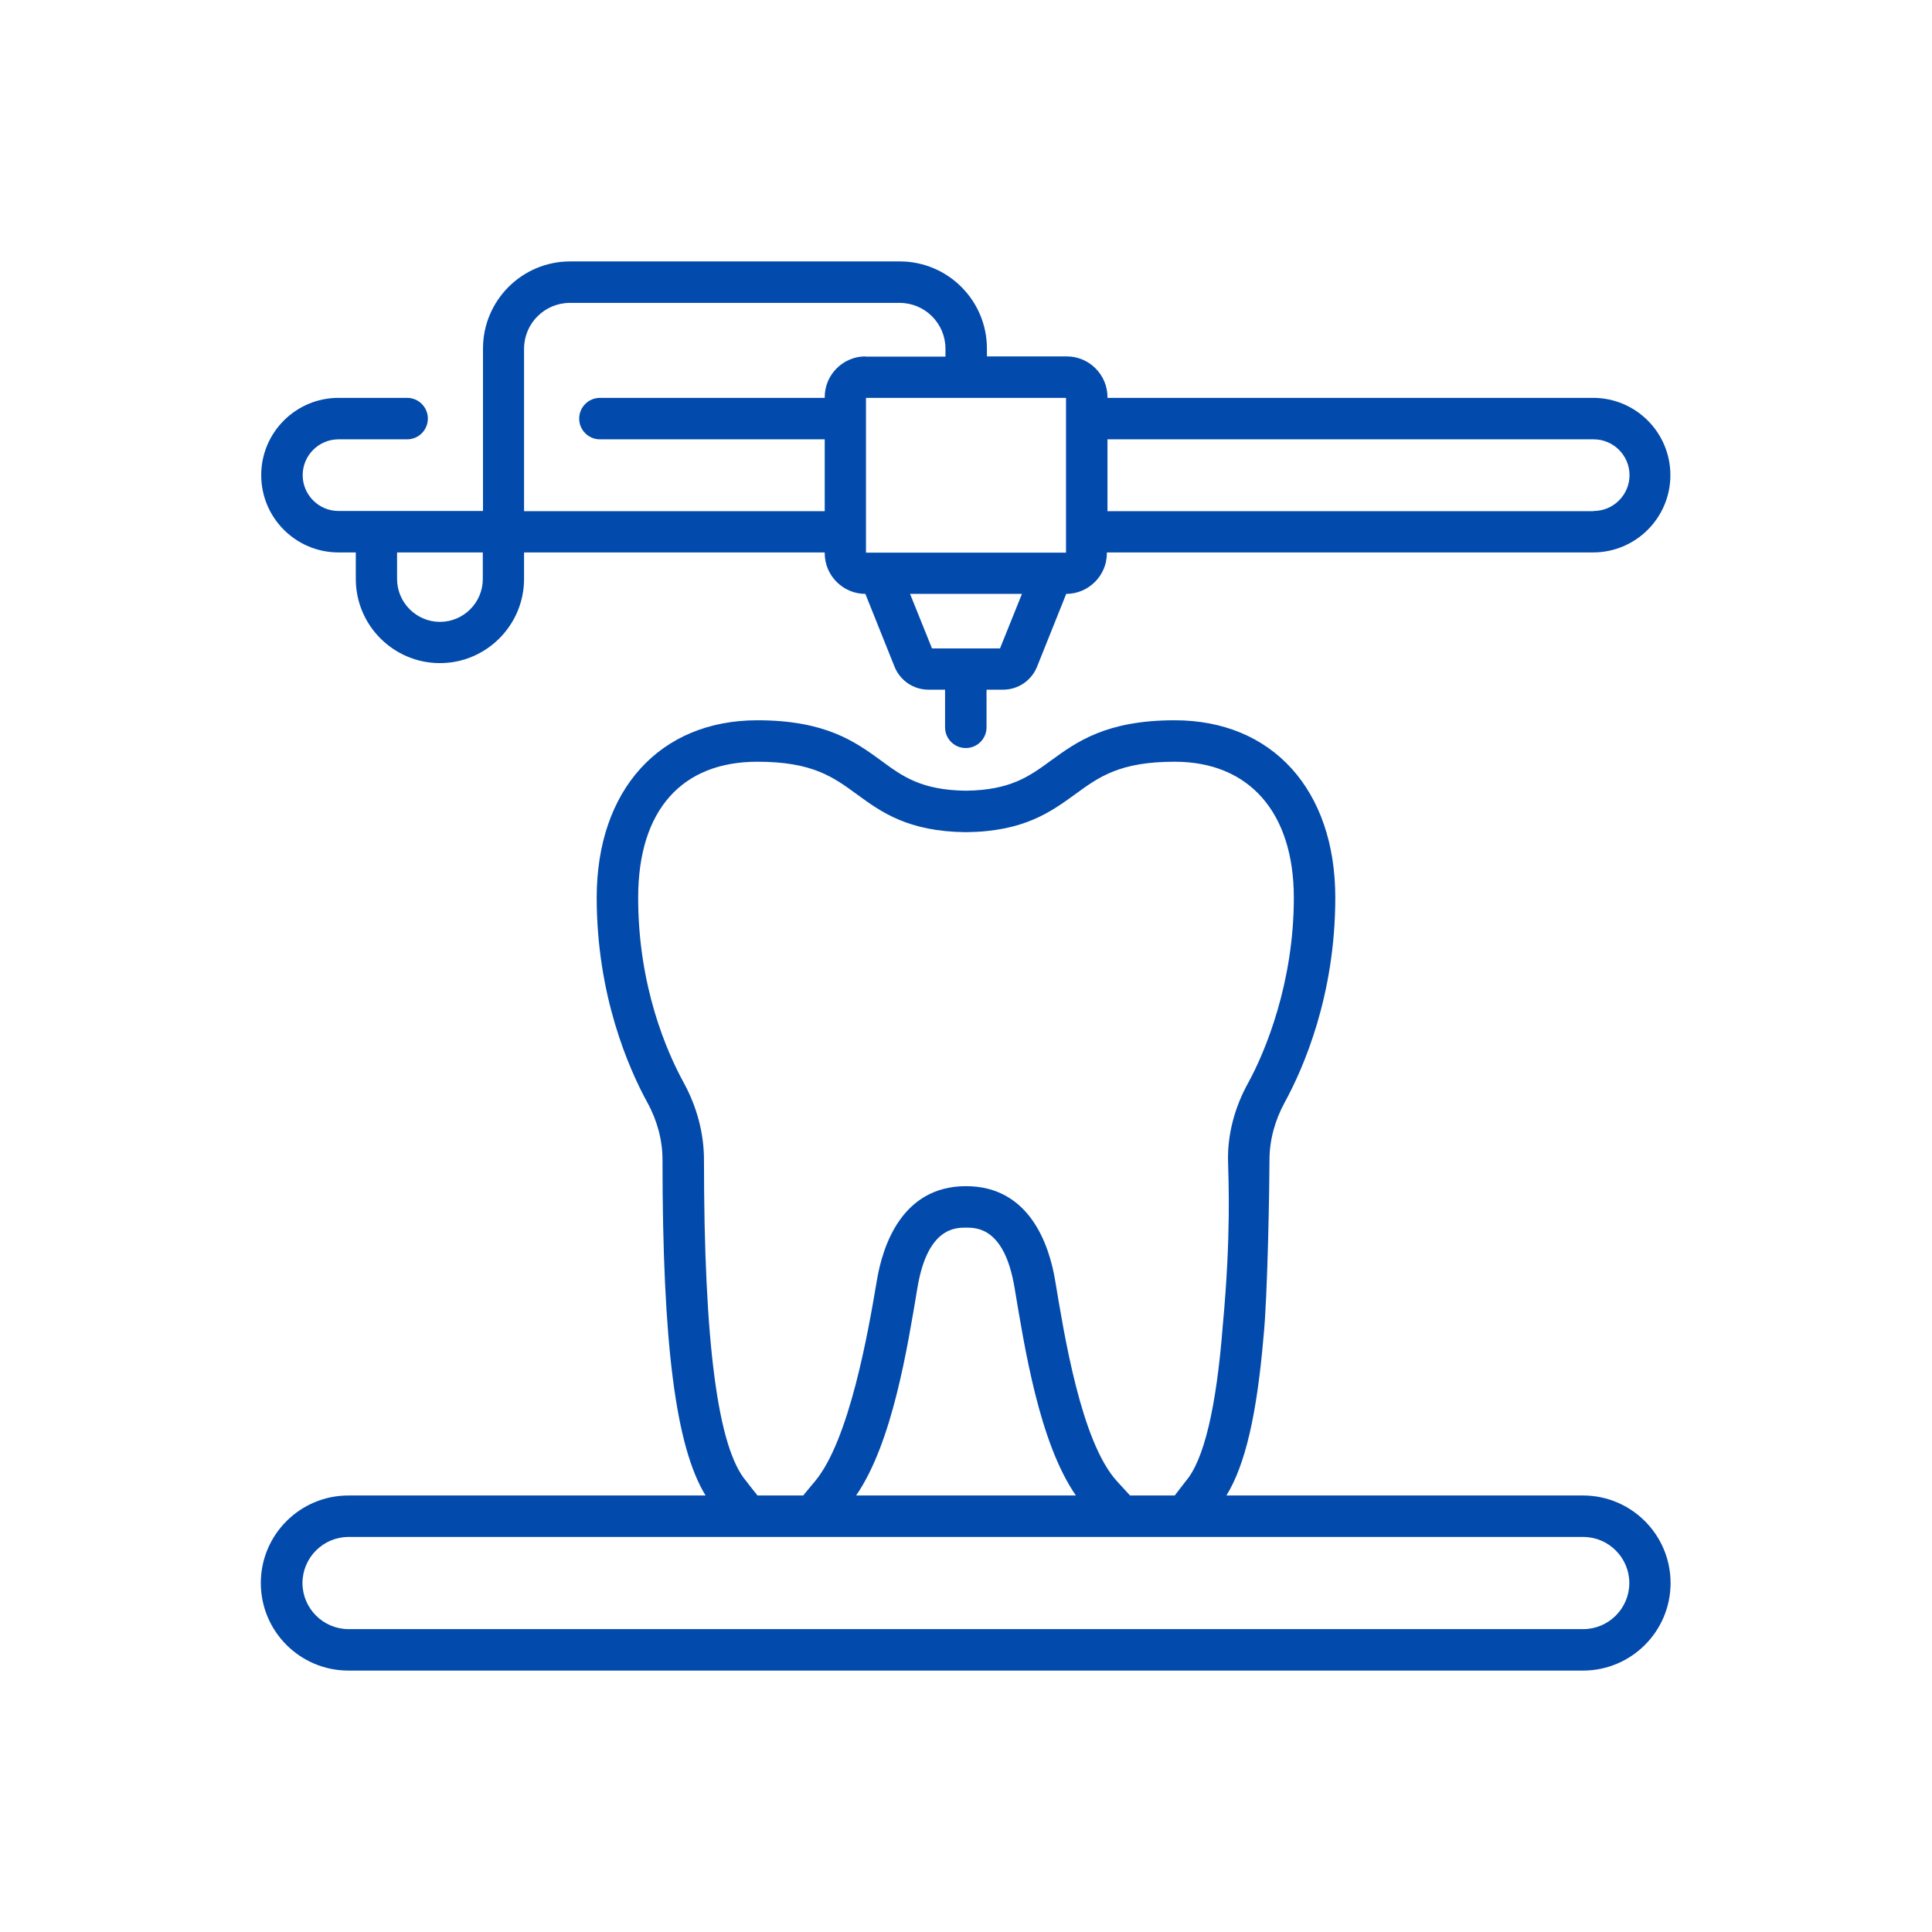
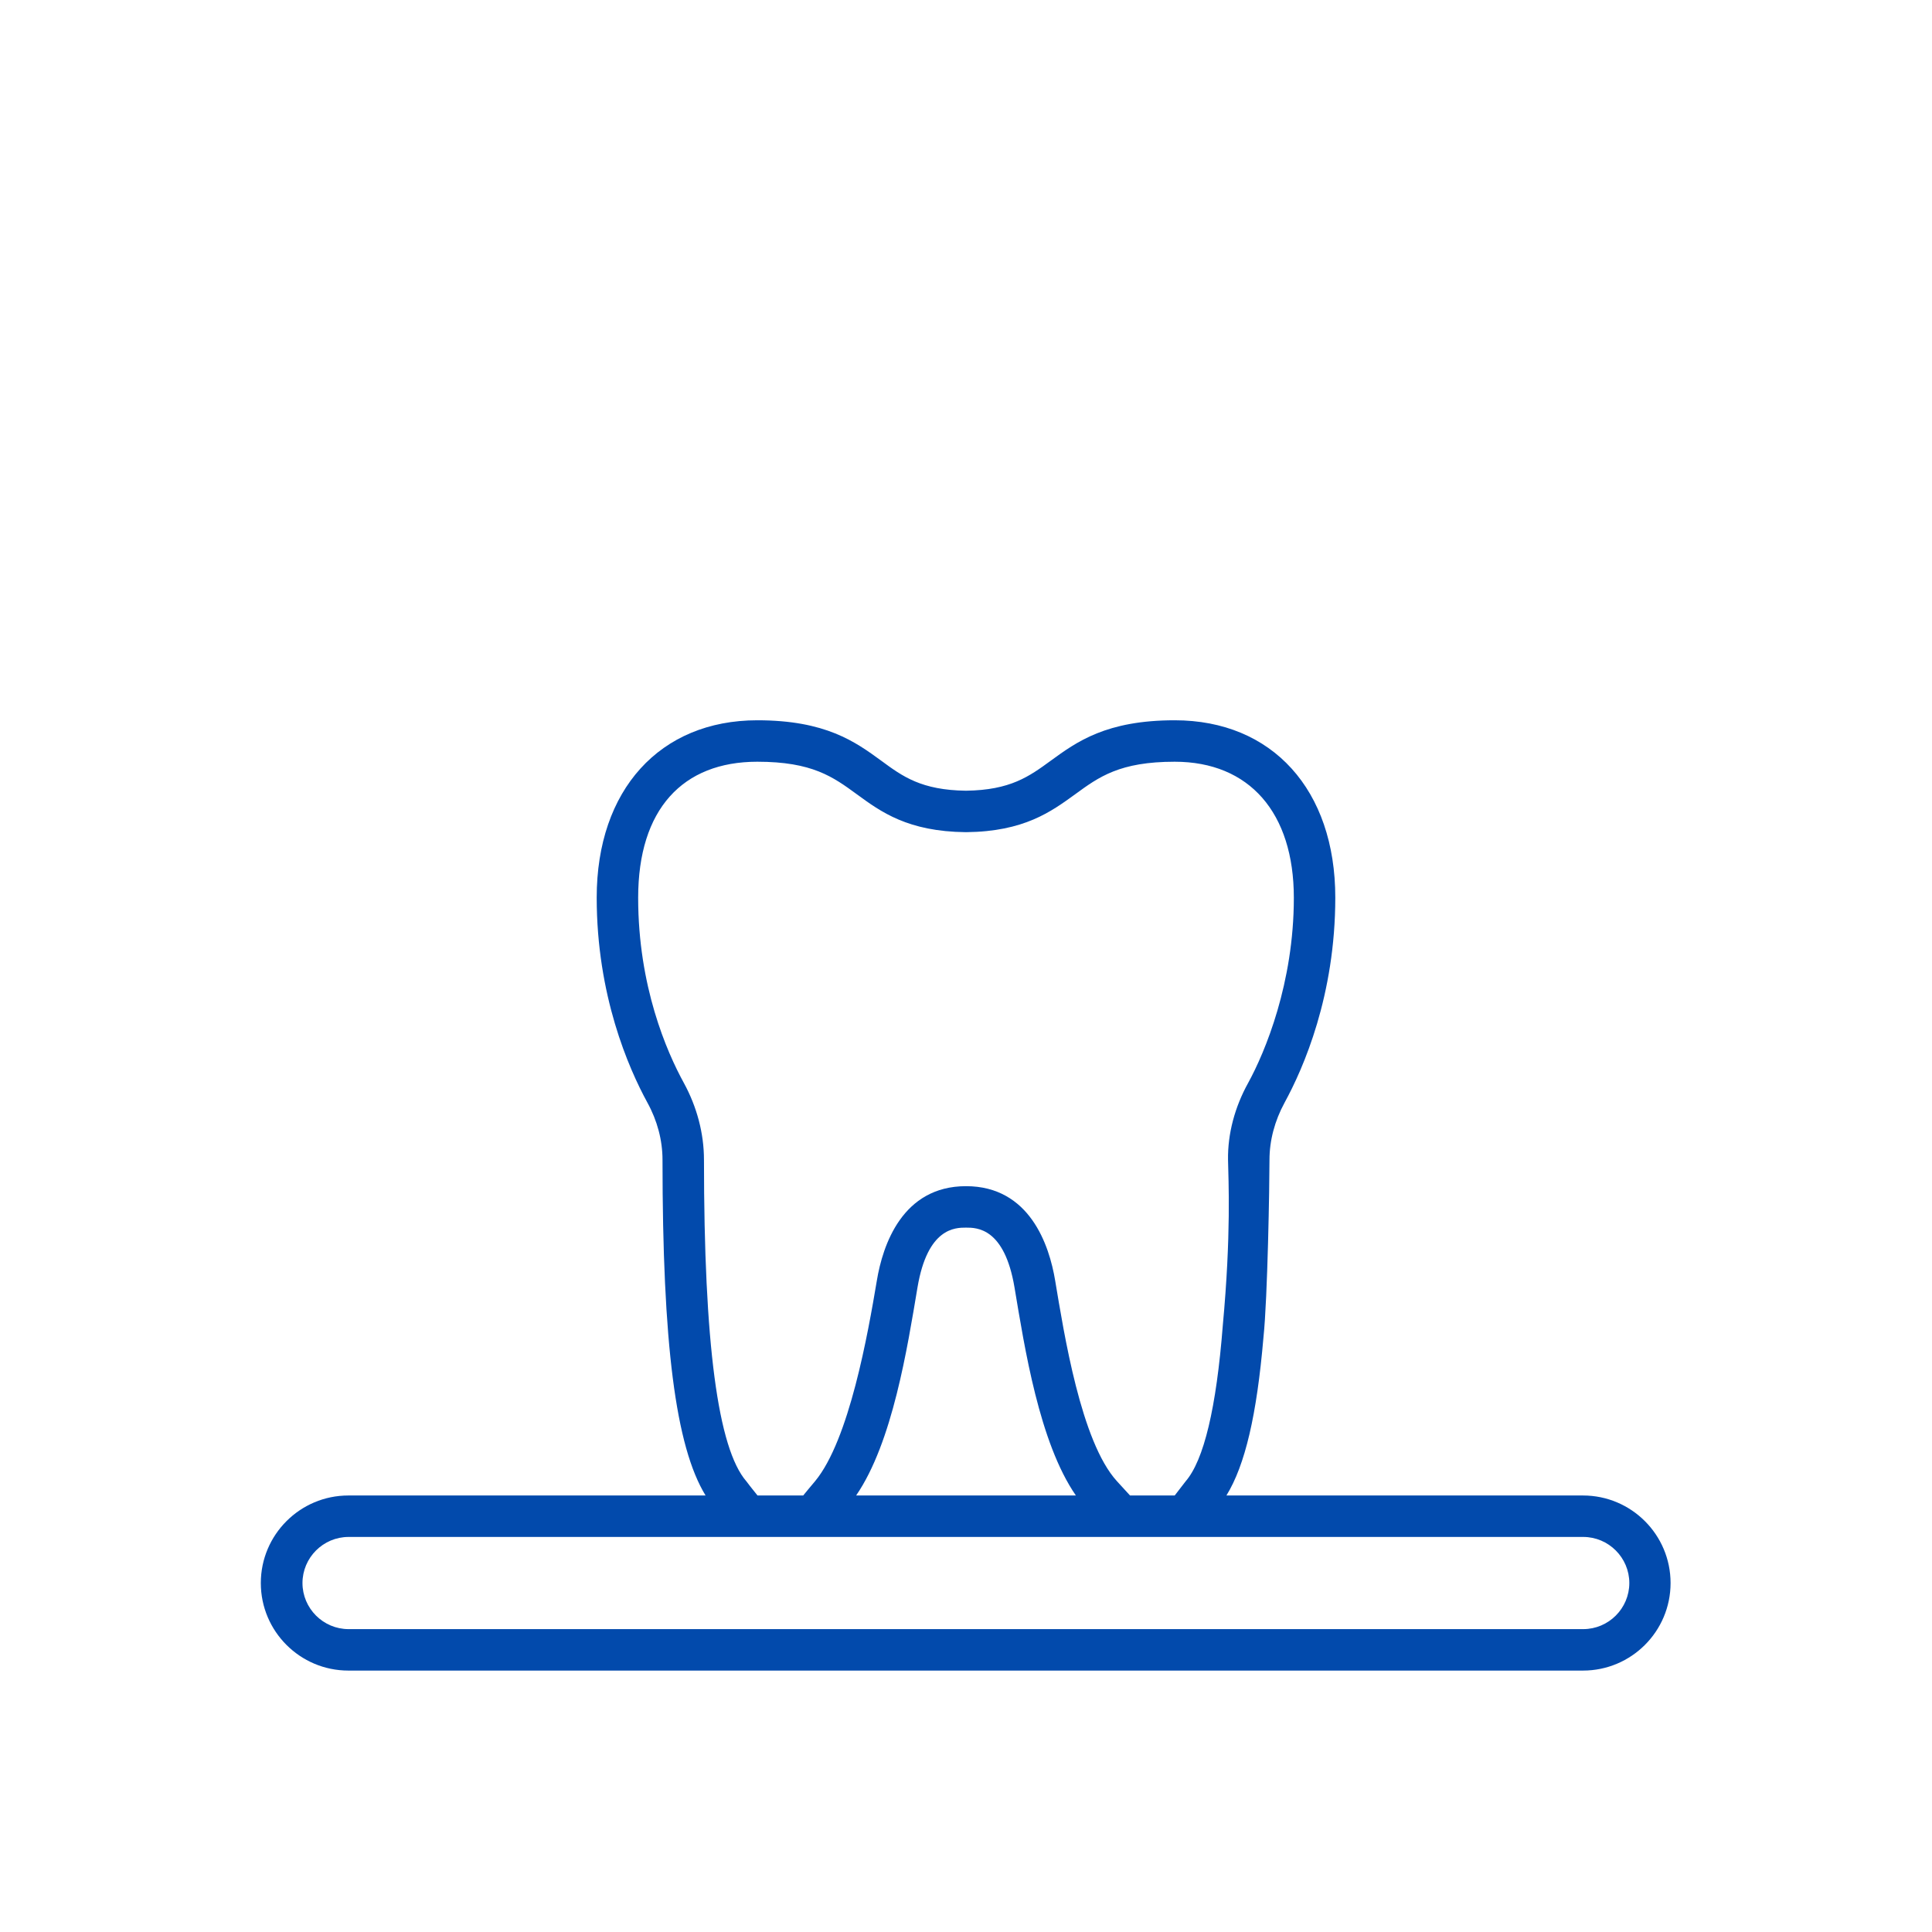
<svg xmlns="http://www.w3.org/2000/svg" id="c" viewBox="0 0 96 96">
  <defs>
    <style>.f{fill:#024aac;stroke-width:0px;}</style>
  </defs>
  <path class="f" d="M78.68,74.31h-17.74c.93-1.51,1.51-4,1.84-7.85,0,0,0,0,0,0,.21-1.99.3-7.63.3-8.83,0-.96.26-1.94.75-2.84.94-1.72,2.52-5.33,2.52-10.19,0-5.35-3.13-8.81-7.98-8.81-3.4,0-4.87,1.07-6.16,2.01-1.07.78-2,1.46-4.21,1.49-2.21-.03-3.14-.7-4.21-1.49-1.29-.94-2.76-2.01-6.16-2.01-4.84,0-7.98,3.46-7.98,8.81,0,4.86,1.58,8.47,2.52,10.19.49.89.75,1.87.75,2.84,0,9.13.65,14.25,2.14,16.68h-17.75c-2.4,0-4.35,1.95-4.35,4.35s1.95,4.35,4.35,4.35h61.35c2.4,0,4.35-1.95,4.35-4.35s-1.95-4.35-4.35-4.35ZM34.98,57.63c0-1.31-.35-2.63-1-3.82-.85-1.55-2.27-4.8-2.27-9.2s2.21-6.76,5.92-6.76c2.73,0,3.76.75,4.95,1.62,1.19.87,2.53,1.85,5.41,1.88,0,0,.02,0,.02,0,2.88-.03,4.22-1.02,5.41-1.88,1.19-.87,2.22-1.62,4.95-1.62,3.71,0,5.92,2.53,5.92,6.76s-1.42,7.65-2.27,9.2c-.66,1.19-1.02,2.52-1,3.82.02,1.03.16,3.7-.26,8.23-.32,4.1-.94,6.7-1.85,7.75-.02.03-.27.35-.54.7h-2.22c-.17-.18-.38-.42-.65-.71-1.79-1.96-2.63-7.35-3.07-9.97-.29-1.75-1.26-4.69-4.43-4.69s-4.14,2.94-4.43,4.69c-.44,2.62-1.37,7.92-3.07,9.97-.24.29-.44.52-.59.71h-2.27c-.26-.32-.53-.67-.55-.7-1.42-1.63-2.11-6.86-2.11-15.98ZM53.45,74.31h-10.91c1.81-2.63,2.55-7.36,3.05-10.34.5-2.97,1.88-2.97,2.41-2.97s1.91,0,2.41,2.97c.5,2.98,1.23,7.71,3.05,10.34ZM78.68,80.95H17.32c-1.26,0-2.29-1.03-2.29-2.29s1.03-2.29,2.29-2.29h61.35c1.26,0,2.29,1.03,2.29,2.29s-1.03,2.29-2.29,2.29Z" />
-   <path class="f" d="M79.19,19.77h-24.16v-.04c0-1.11-.91-2.02-2.02-2.02h-3.97v-.39c0-2.39-1.94-4.33-4.33-4.33h-16.38c-2.39,0-4.33,1.94-4.33,4.33v8.07h-7.18c-.98,0-1.78-.8-1.78-1.78s.8-1.78,1.78-1.78h3.41c.57,0,1.03-.46,1.03-1.03s-.46-1.03-1.03-1.03h-3.41c-2.12,0-3.84,1.72-3.84,3.84s1.72,3.84,3.84,3.84h.86v1.32c0,2.31,1.88,4.18,4.18,4.18s4.18-1.88,4.18-4.18v-1.32h14.94v.04c0,1.11.91,2.02,2.02,2.02h0l1.45,3.62c.28.69.94,1.14,1.69,1.14h.82v1.87c0,.57.46,1.03,1.03,1.03s1.03-.46,1.03-1.03v-1.87h.82c.75,0,1.41-.45,1.69-1.14l1.45-3.62h0c1.11,0,2.02-.91,2.02-2.02v-.04h24.16c2.12,0,3.84-1.72,3.84-3.84s-1.72-3.84-3.84-3.84h0ZM23.99,28.77c0,1.18-.96,2.13-2.13,2.13s-2.13-.96-2.13-2.13v-1.32h4.26v1.32ZM43,17.71c-1.11,0-2.02.91-2.02,2.02v.04h-11.17c-.57,0-1.03.46-1.03,1.03s.46,1.03,1.03,1.03h11.17v3.57h-14.94v-8.07c0-1.26,1.02-2.28,2.28-2.28h16.38c1.26,0,2.28,1.02,2.28,2.28v.39h-3.97ZM49.69,32.22h-3.38l-1.09-2.71h5.56l-1.09,2.71ZM52.97,27.46h-9.94v-7.69h9.94v7.69ZM79.19,25.4h-24.16v-3.57h24.16c.98,0,1.78.8,1.78,1.78s-.8,1.78-1.78,1.78Z" />
</svg>